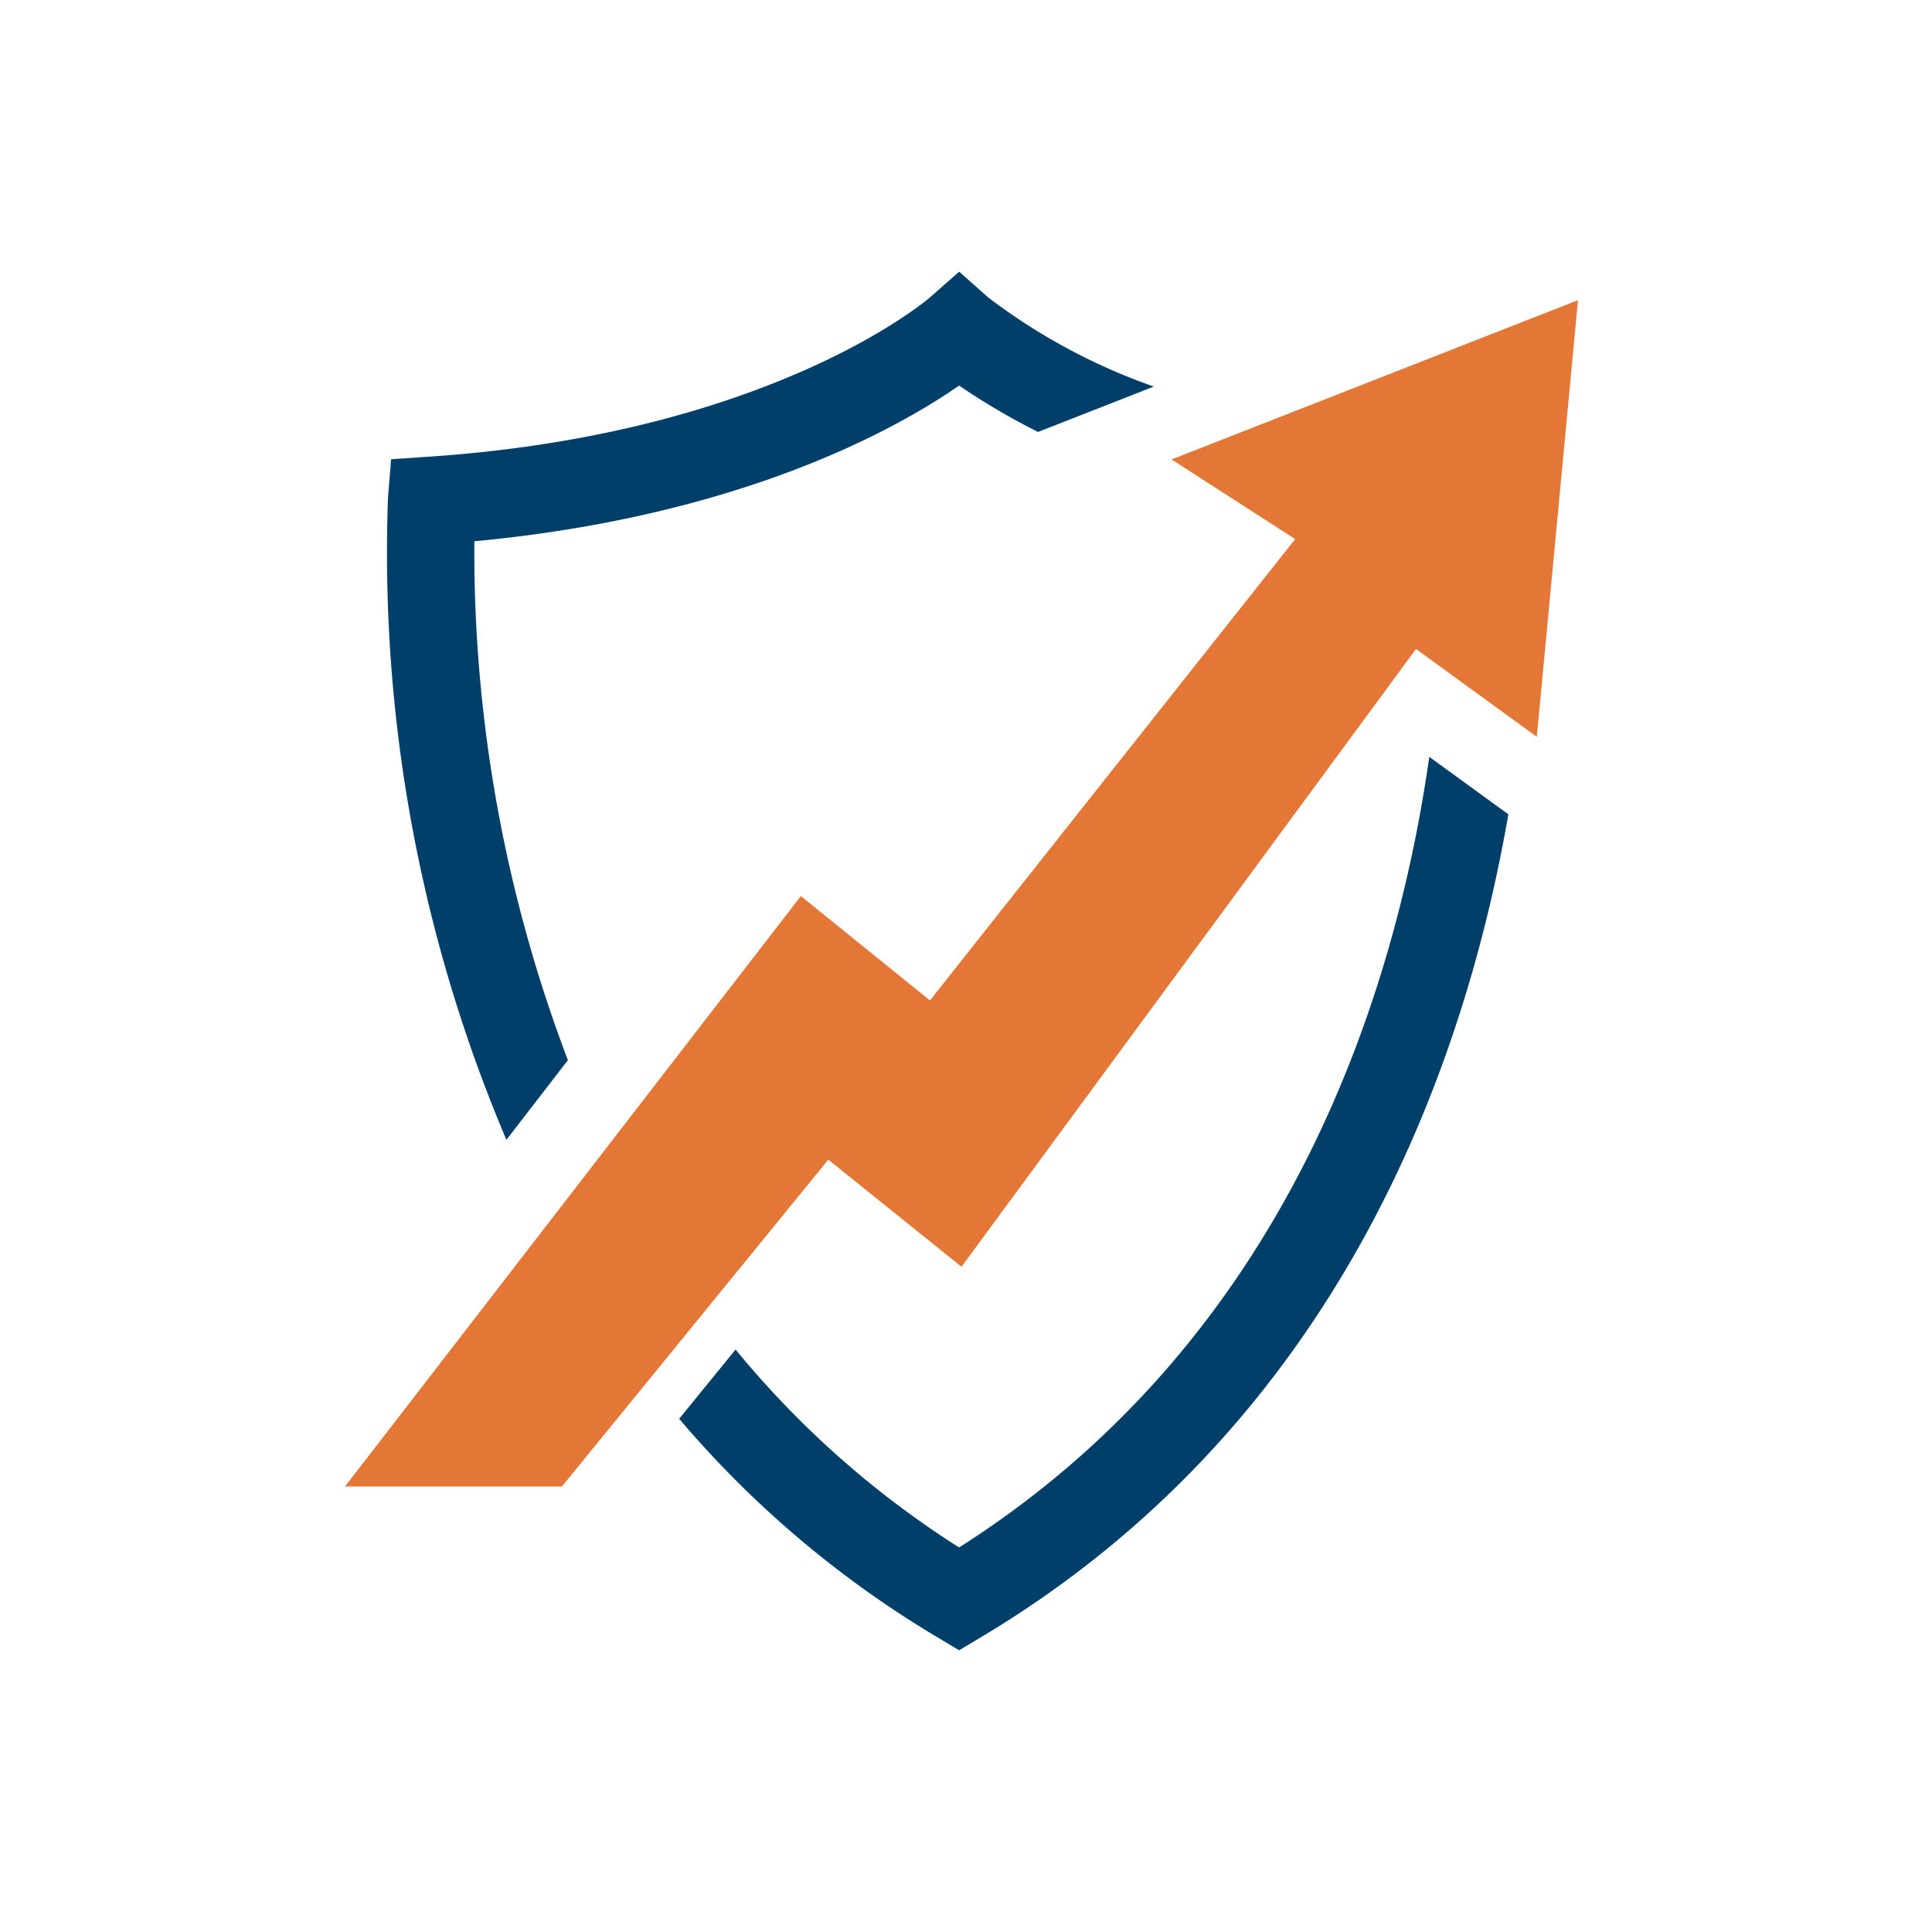
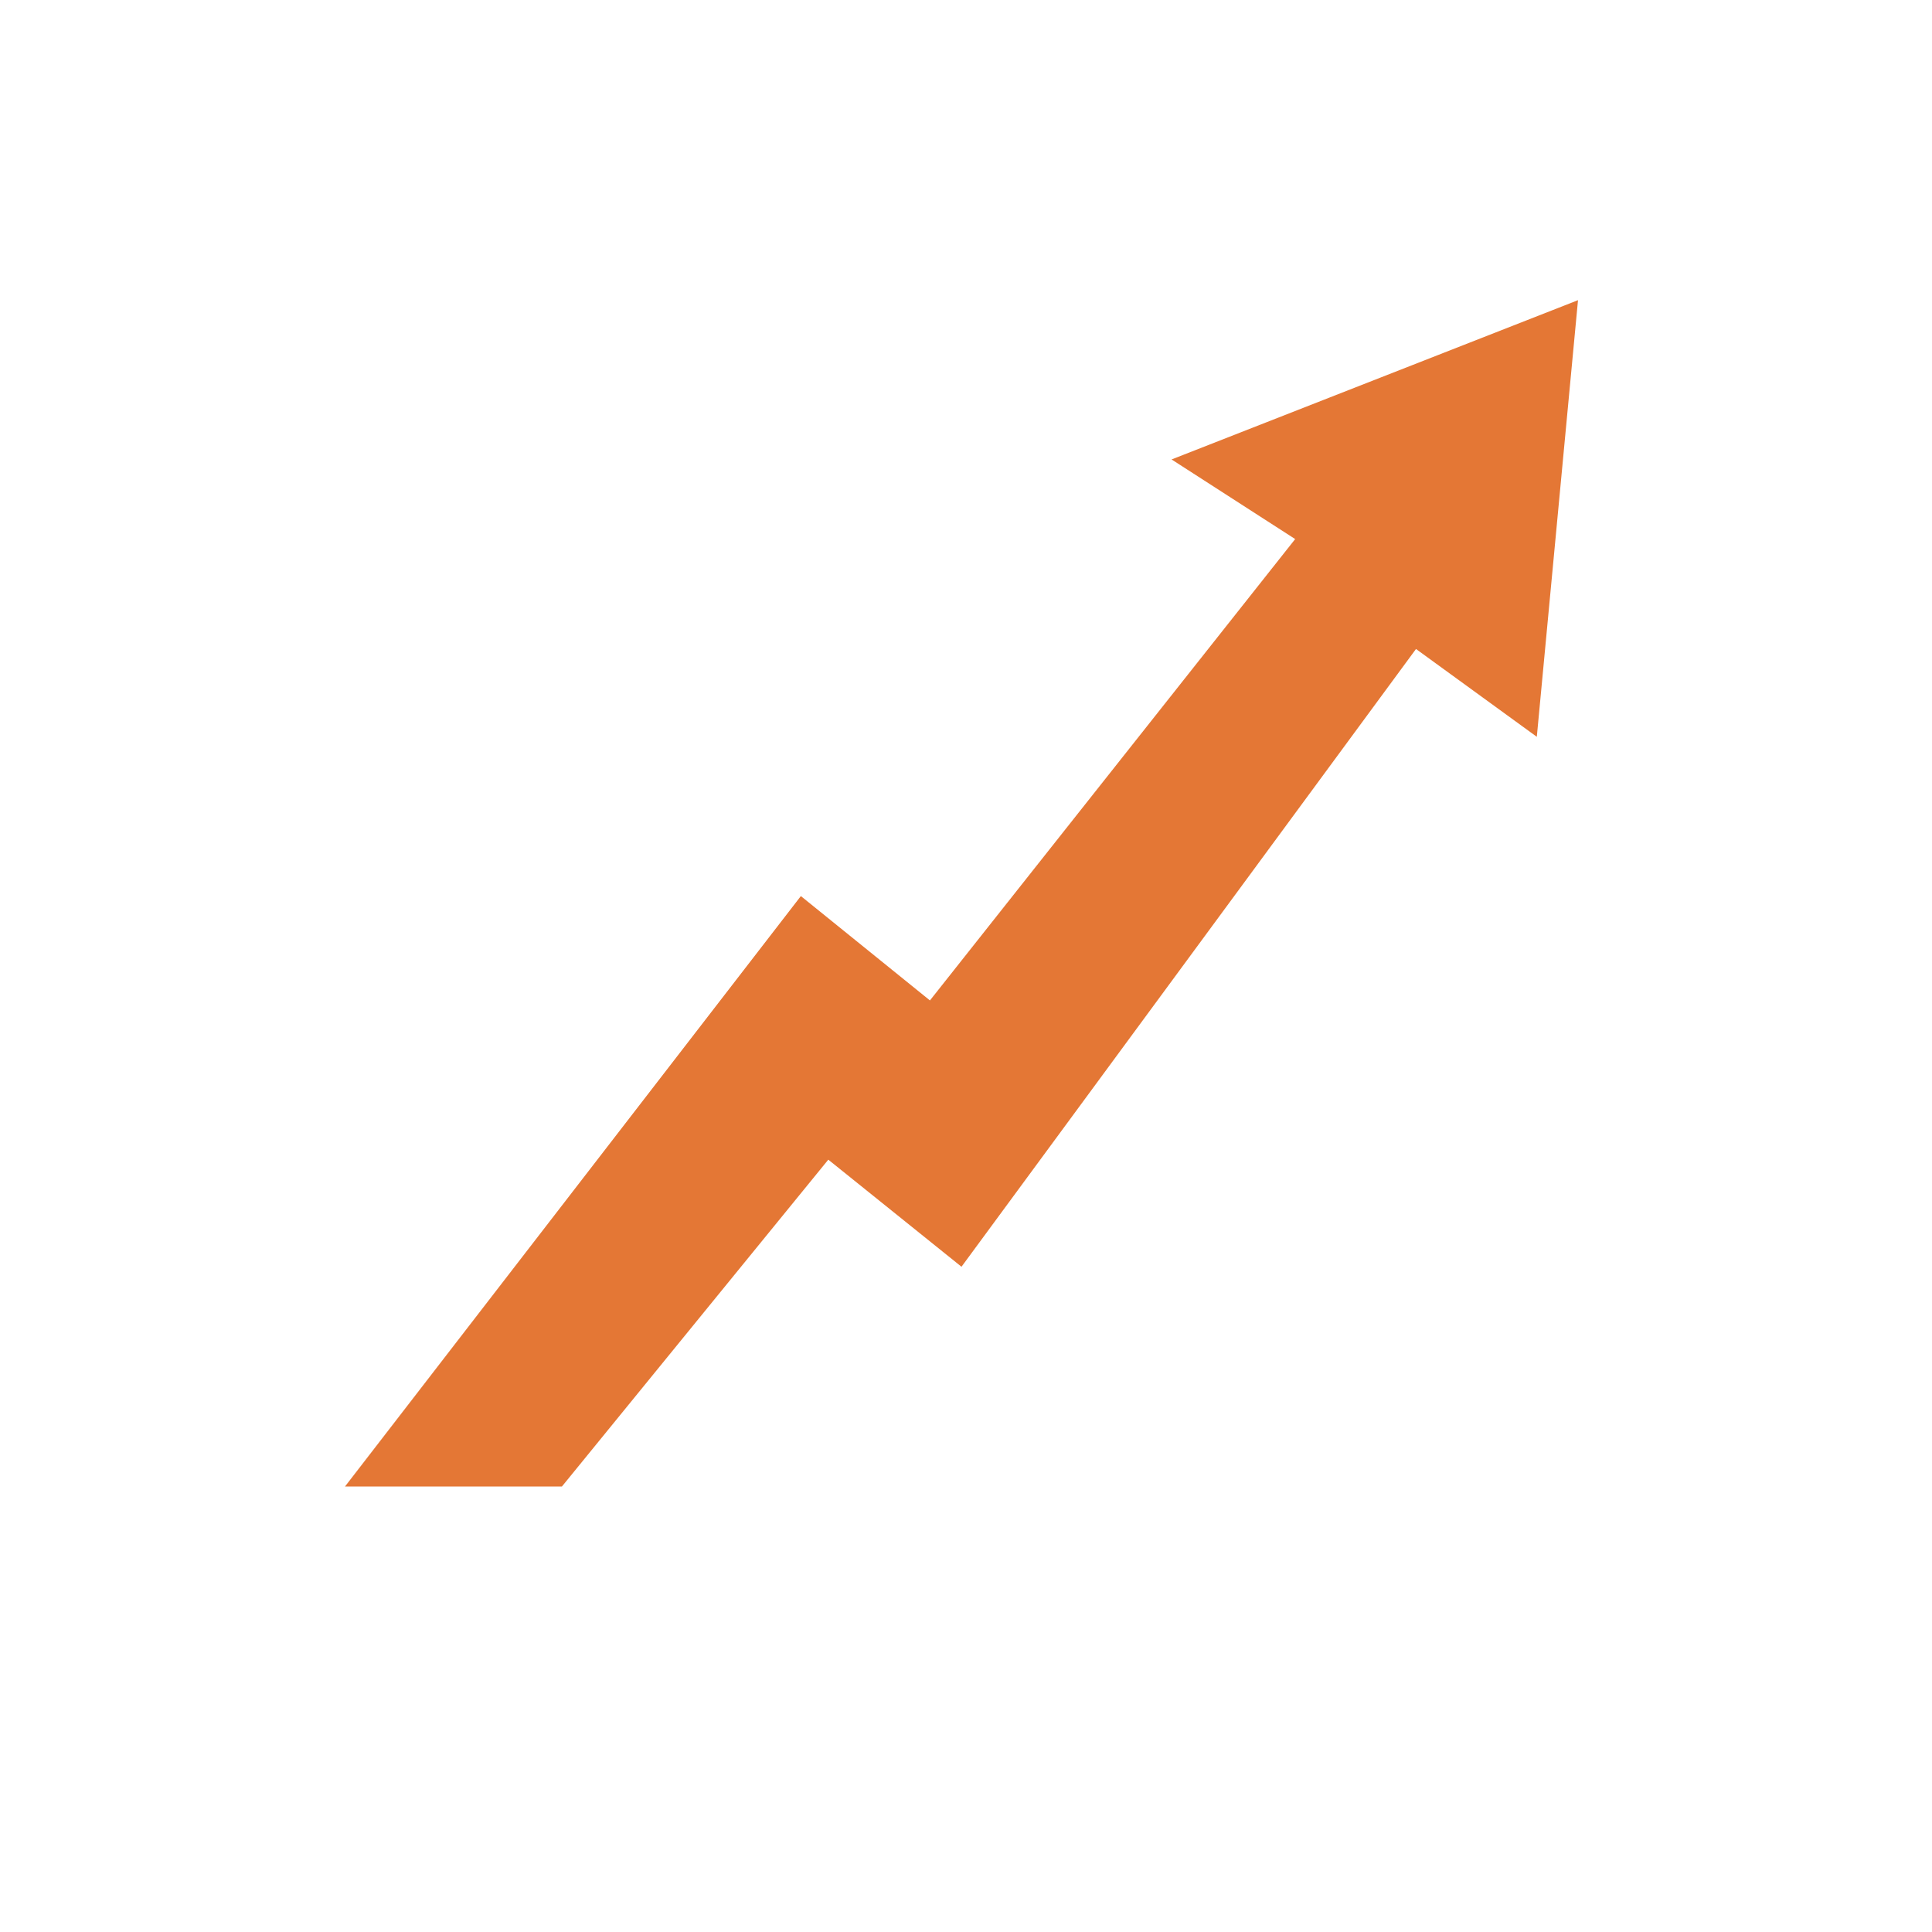
<svg xmlns="http://www.w3.org/2000/svg" width="84" height="84" viewBox="0 0 84 84">
  <g id="Group_1248" data-name="Group 1248" transform="translate(-1374 -1160)">
    <rect id="Rectangle_149" data-name="Rectangle 149" width="84" height="84" transform="translate(1374 1160)" fill="#fff" />
    <g id="Group_1217" data-name="Group 1217" transform="translate(1374.25 1158.234)">
      <g id="Group_1216" data-name="Group 1216" transform="translate(16.556 13.579)">
-         <path id="Path_629" data-name="Path 629" d="M62.622,35.663c-1.46,10.244-6.116,25.271-20.443,34.374a40.973,40.973,0,0,1-9.718-8.605l-2.453,3.01A44.713,44.713,0,0,0,41.2,73.921l.98.586.98-.586c15.424-9.226,20.961-24.58,22.9-35.759Z" transform="translate(-17.285 -14.569)" fill="#003f6a" />
-         <path id="Path_630" data-name="Path 630" d="M24.573,47.86A62.256,62.256,0,0,1,20.506,25.3c11.664-1.094,18.44-4.937,21.077-6.771a29.2,29.2,0,0,0,3.432,2.017l5.034-1.972a26.2,26.2,0,0,1-7.191-3.867l-1.272-1.129L40.31,14.7c-.066.059-6.862,5.918-21.782,6.922l-1.642.112-.133,1.641A65.3,65.3,0,0,0,21.9,51.324Z" transform="translate(-16.688 -13.579)" fill="#003f6a" />
-       </g>
+         </g>
      <path id="Path_631" data-name="Path 631" d="M13.75,66.454l19.82-25.67,5.612,4.537,15.88-20.059L49.688,21.8l17.671-6.925L65.568,33.859l-5.253-3.818L40.554,56.9l-5.791-4.656L23.182,66.454Z" transform="translate(1 -0.058)" fill="#e47735" />
    </g>
  </g>
</svg>